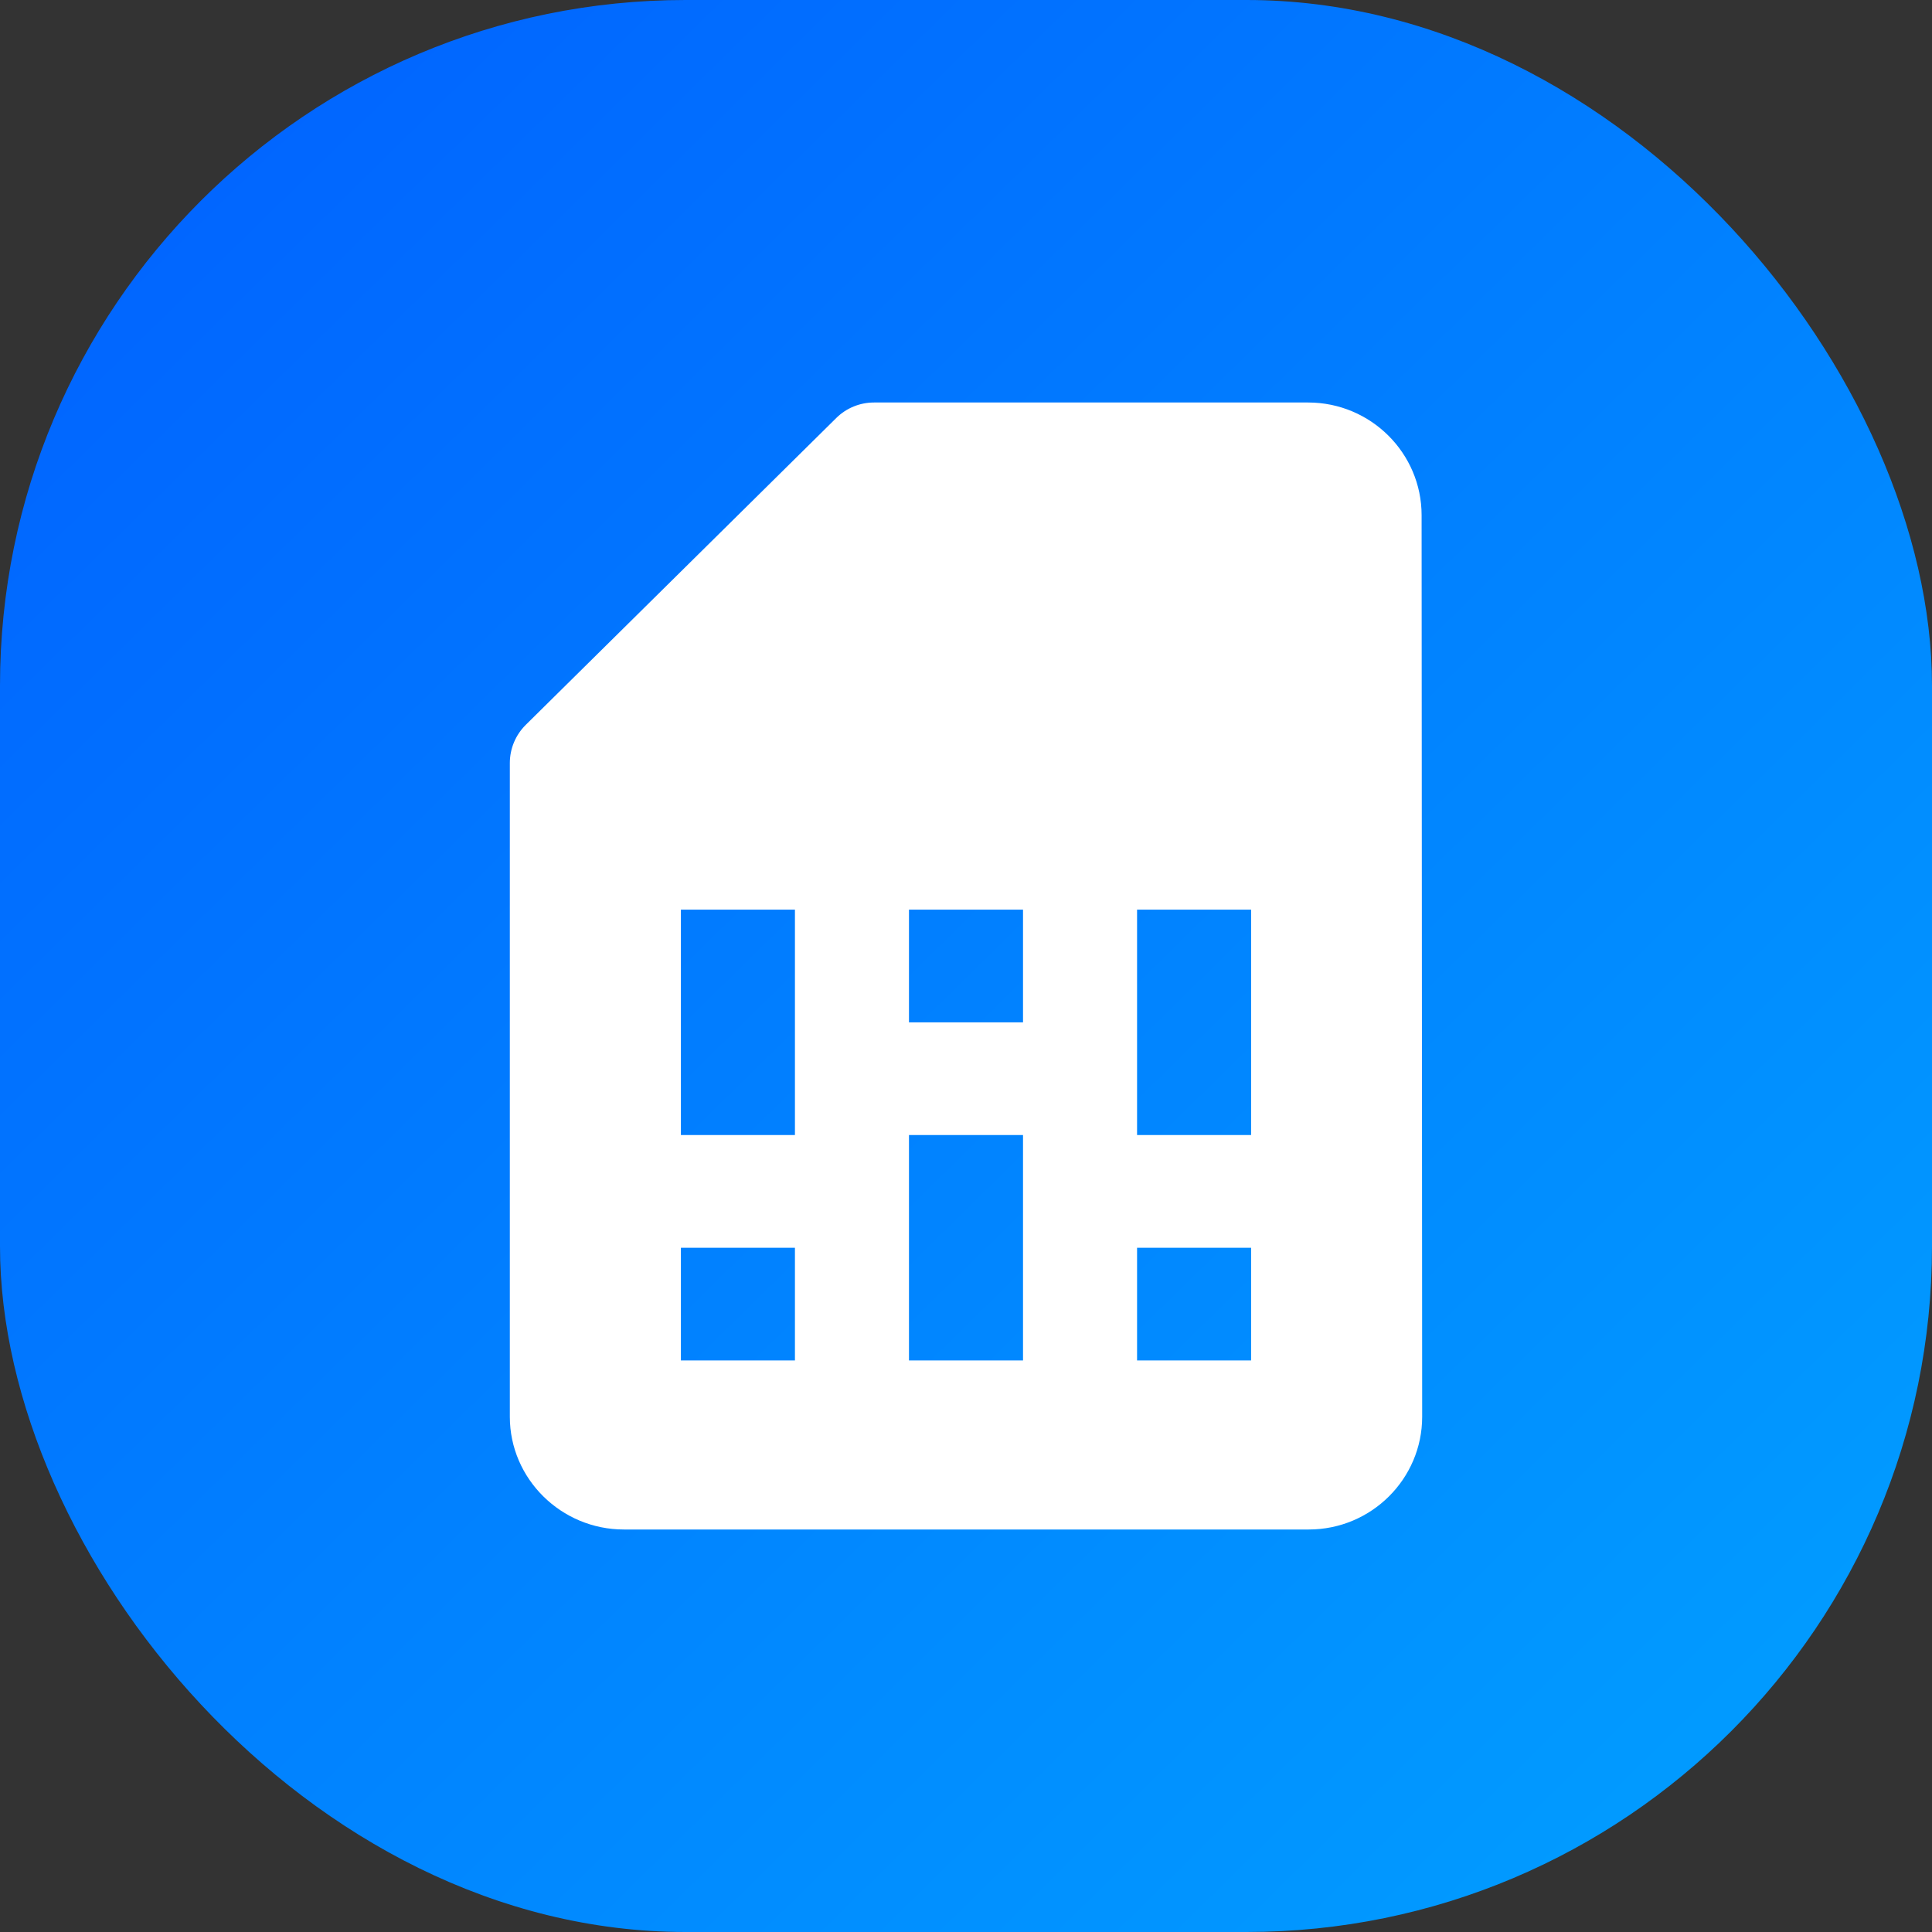
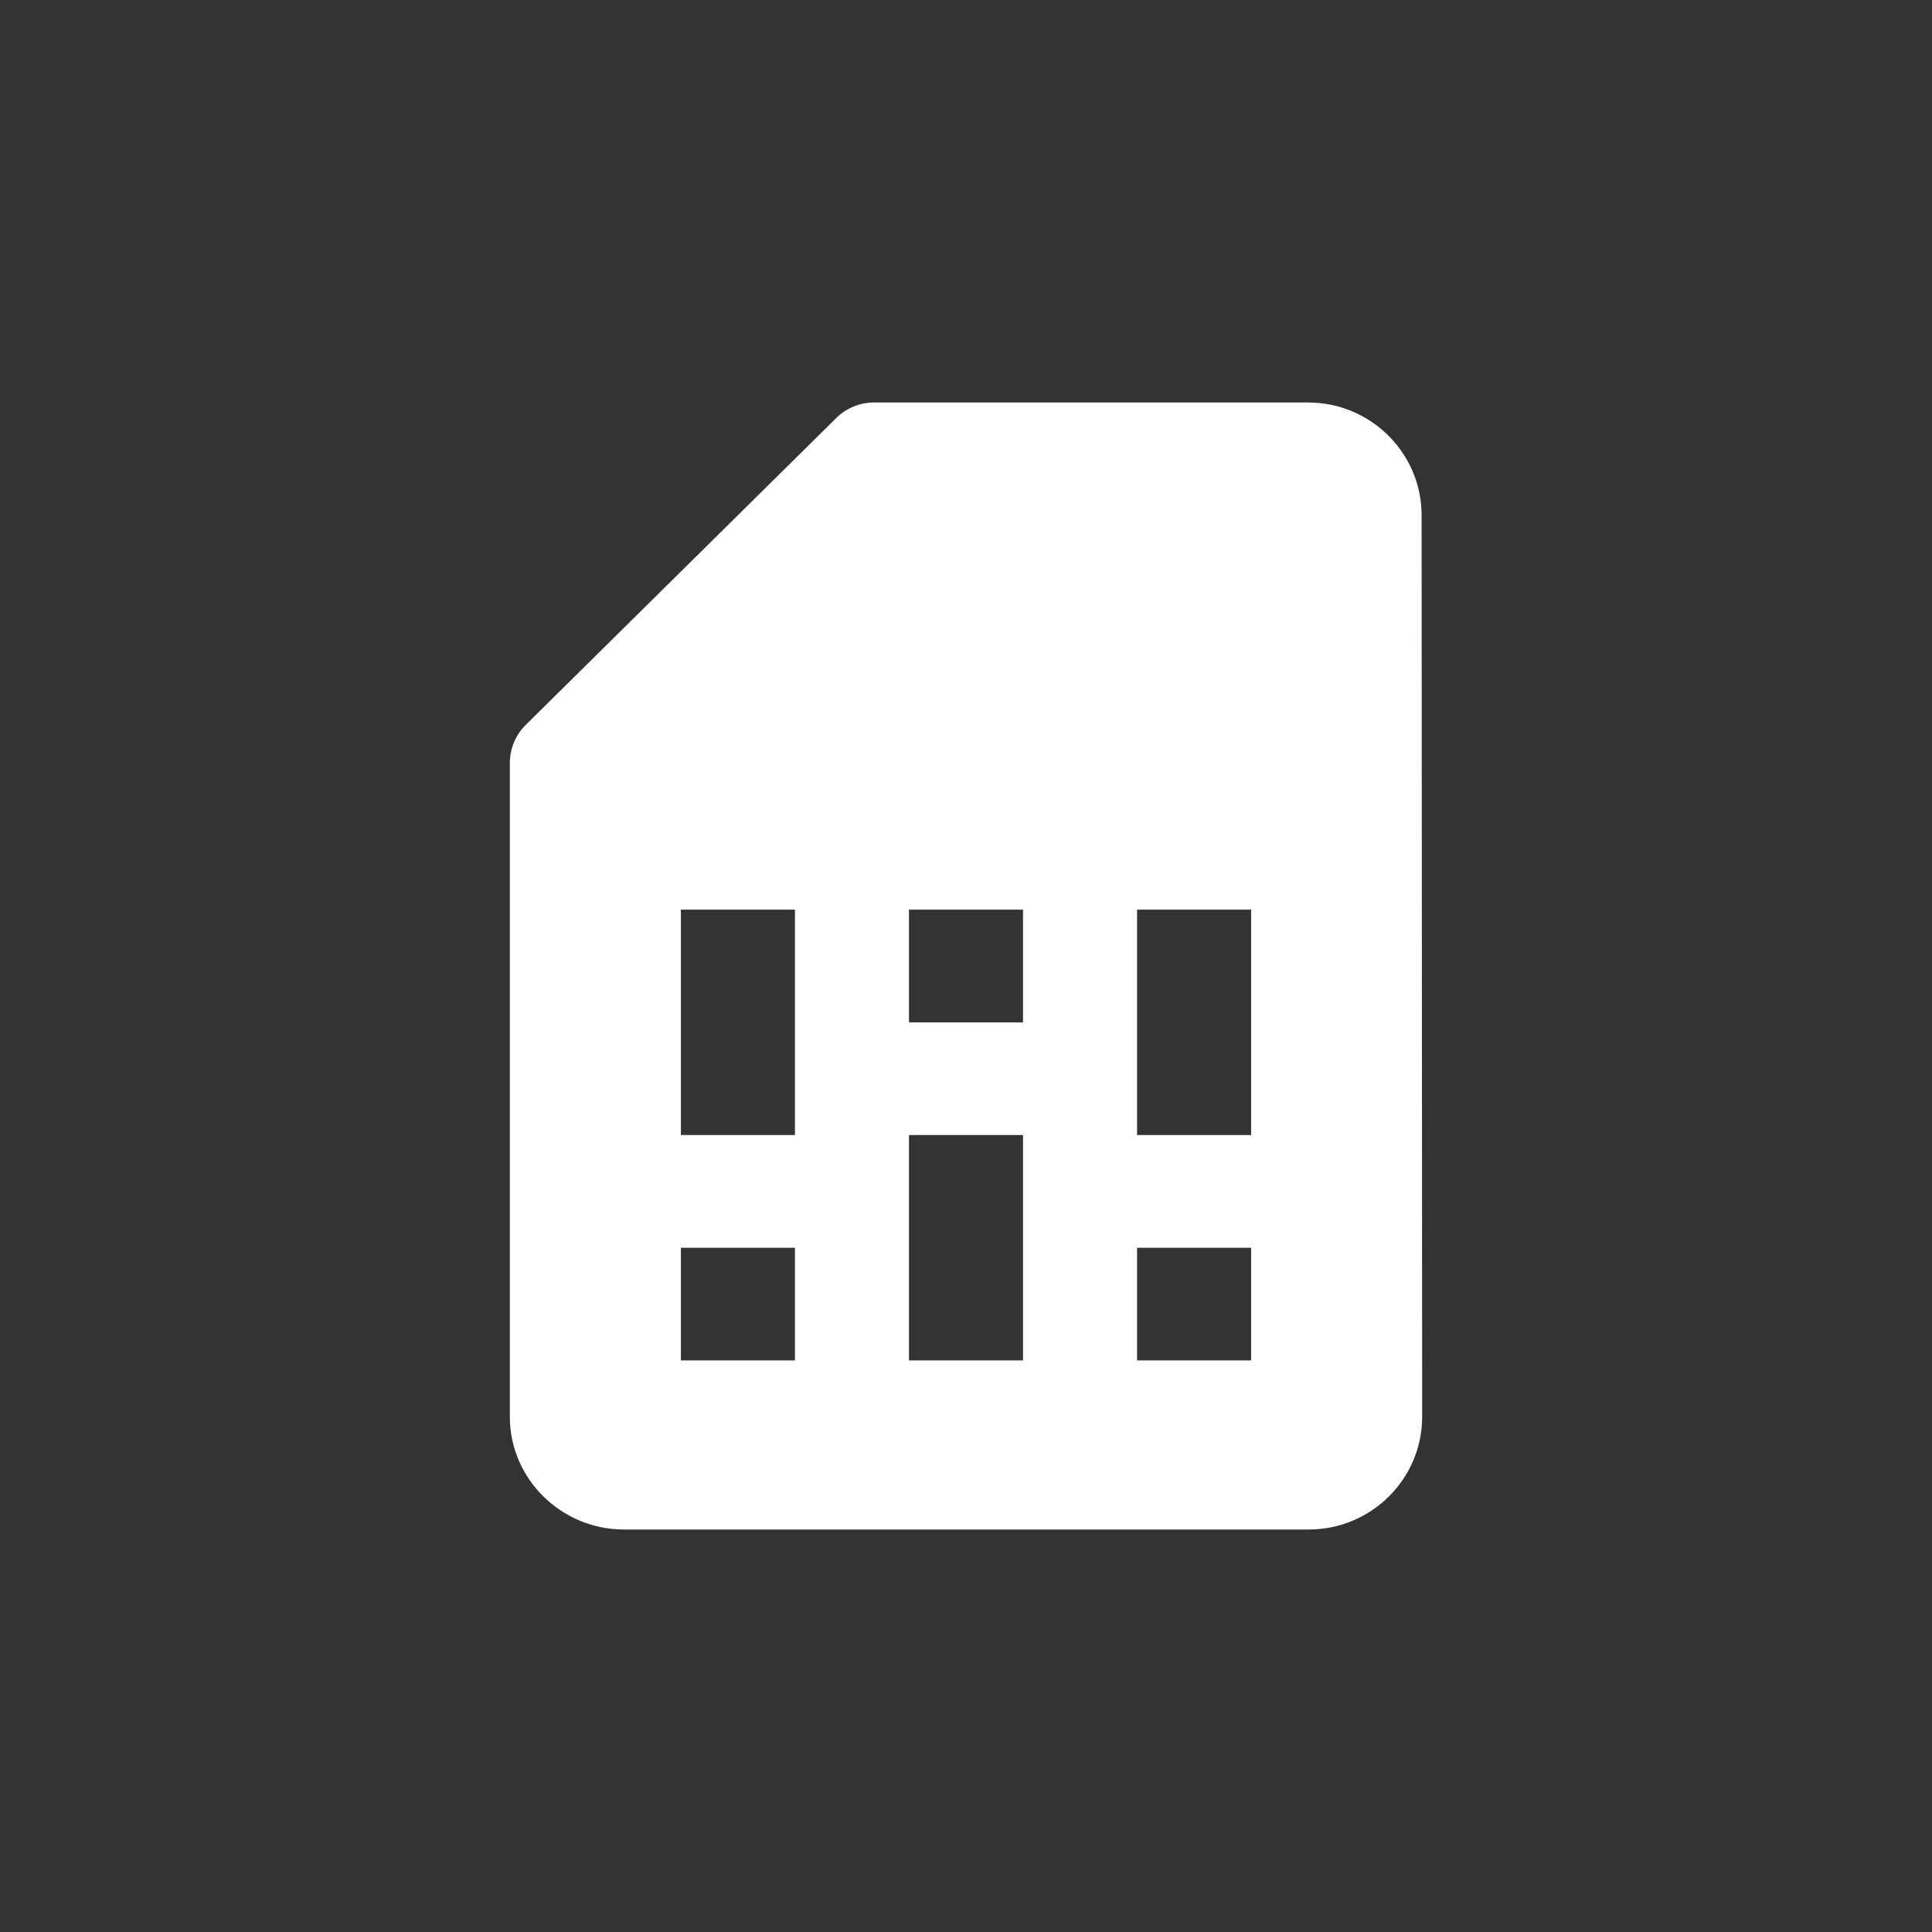
<svg xmlns="http://www.w3.org/2000/svg" width="72" height="72" viewBox="0 0 72 72" fill="none">
  <rect x="0" y="0" width="72" height="72" fill="#333333" stroke="none" />
-   <rect width="72" height="72" rx="25.55" fill="url(#paint0_linear_606_13647)" />
  <path d="M52.979 19.2C52.979 16.89 51.087 15 48.75 15H32.572C32.045 15 31.54 15.207 31.166 15.577L19.594 27.013C19.214 27.389 19 27.901 19 28.435V52.8C19 55.11 20.913 57 23.25 57H48.771C51.109 57 53 55.11 53 52.8L52.979 19.2ZM29.625 50.7H25.375V46.5H29.625V50.7ZM46.625 50.7H42.375V46.5H46.625V50.7ZM29.625 42.3H25.375V33.9H29.625V42.3ZM38.125 50.7H33.875V42.3H38.125V50.7ZM38.125 38.1H33.875V33.9H38.125V38.1ZM46.625 42.3H42.375V33.9H46.625V42.3Z" fill="white" />
  <defs>
    <linearGradient id="paint0_linear_606_13647" x1="-6.895" y1="-11.033" x2="67.575" y2="64.817" gradientUnits="userSpaceOnUse">
      <stop stop-color="#0157FF" />
      <stop offset="1" stop-color="#019CFF" />
    </linearGradient>
  </defs>
</svg>